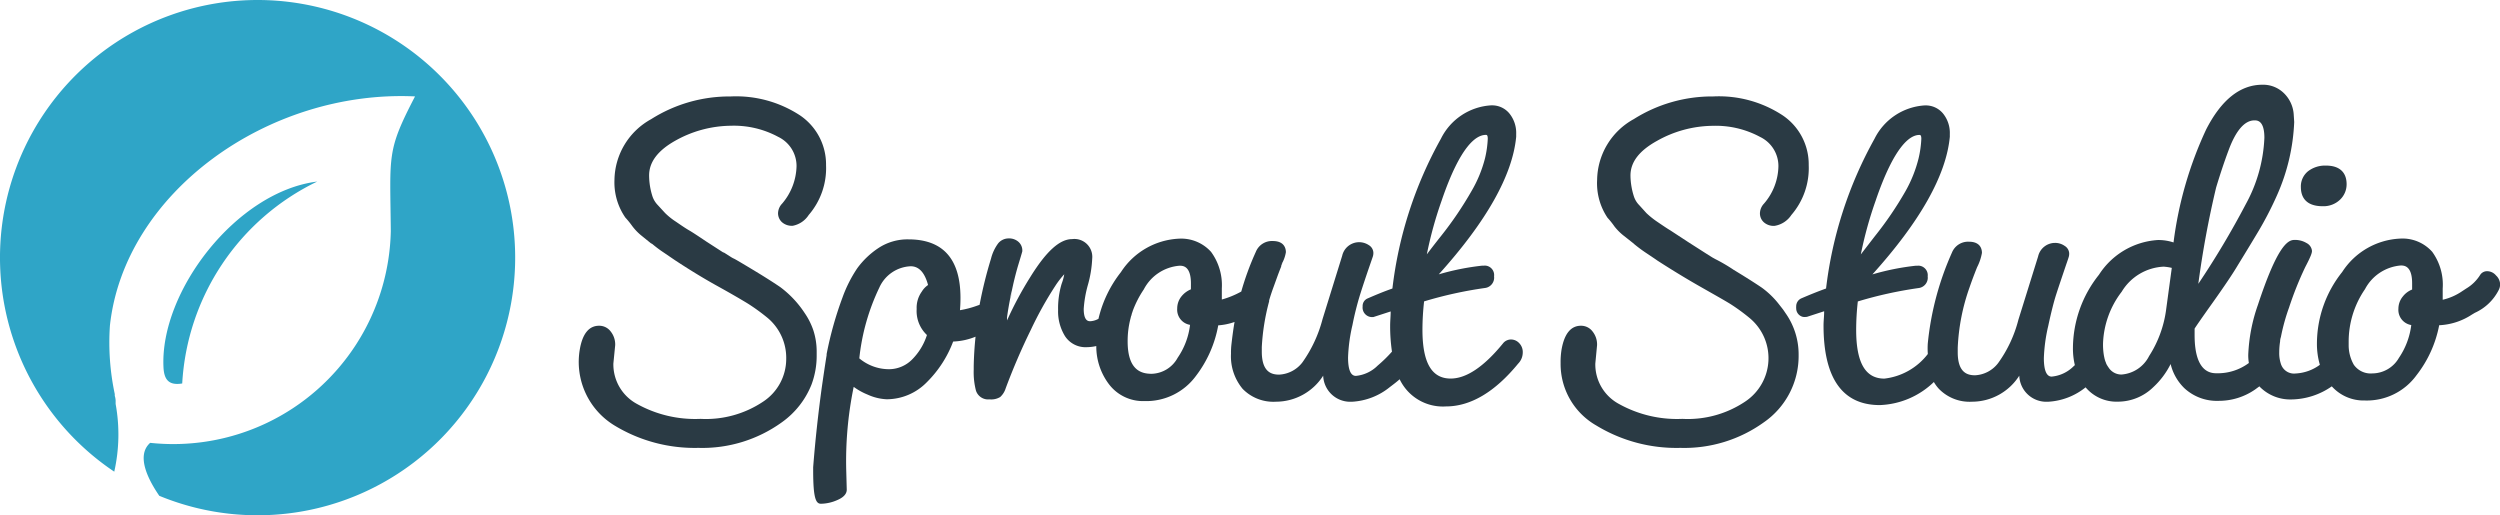
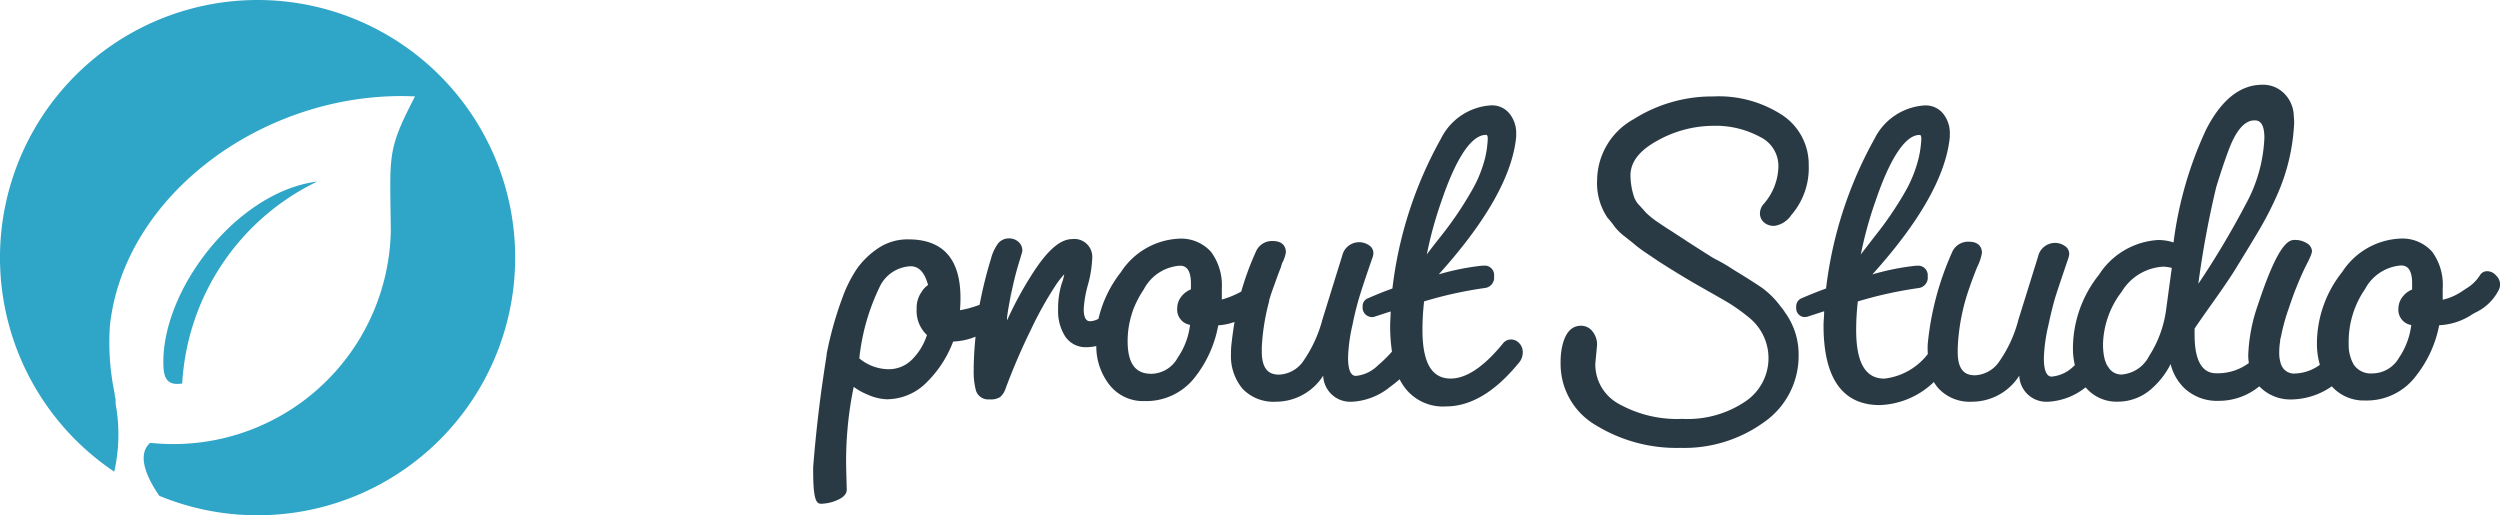
<svg xmlns="http://www.w3.org/2000/svg" width="170.386" height="35.122" viewBox="0 0 170.386 35.122">
  <g transform="translate(-38.062 -29.826)">
-     <path d="M93.722,53.755v.266a5.612,5.612,0,0,1-.355,2.023,5.767,5.767,0,0,1-2.017,2.562,9.269,9.269,0,0,1-5.686,1.745,10.516,10.516,0,0,1-5.721-1.526,5.065,5.065,0,0,1-2.366-5.177c.183-1.077.627-1.621,1.313-1.621a.973.973,0,0,1,.8.4,1.41,1.41,0,0,1,.3.923h0L79.866,54.6a3.061,3.061,0,0,0,1.6,2.751,8.165,8.165,0,0,0,4.342,1.023,7.014,7.014,0,0,0,4.278-1.183A3.482,3.482,0,0,0,91.646,54.3a3.551,3.551,0,0,0-1.272-2.81,13.772,13.772,0,0,0-1.3-.947c-.391-.242-1.106-.662-2.142-1.236s-2.011-1.184-2.839-1.728l-.781-.532a8.335,8.335,0,0,1-.793-.592l-.1-.053-.591-.479a3.656,3.656,0,0,1-.669-.681,6.28,6.28,0,0,0-.479-.591,4.214,4.214,0,0,1-.74-2.562,4.8,4.8,0,0,1,2.5-4.141A9.967,9.967,0,0,1,87.853,36.4a7.941,7.941,0,0,1,4.733,1.289,4.033,4.033,0,0,1,1.775,3.4,4.878,4.878,0,0,1-1.183,3.39,1.668,1.668,0,0,1-1.083.734,1.009,1.009,0,0,1-.751-.255.831.831,0,0,1-.255-.591.977.977,0,0,1,.278-.663,4.068,4.068,0,0,0,.983-2.55,2.2,2.2,0,0,0-1.249-2,6.354,6.354,0,0,0-3.224-.758,7.872,7.872,0,0,0-3.8,1.024c-1.183.668-1.775,1.449-1.775,2.366a4.73,4.73,0,0,0,.237,1.45,1.581,1.581,0,0,0,.349.562l.5.544a4.484,4.484,0,0,0,.739.592c.361.248.663.455.9.591s.633.4,1.184.769l1.147.74h.036l.473.3a1.477,1.477,0,0,0,.213.118c.065.029.26.136,1.242.728.758.455,1.385.851,1.917,1.212a6.977,6.977,0,0,1,1.669,1.775,4.763,4.763,0,0,1,.591,1.183A4.7,4.7,0,0,1,93.722,53.755Z" fill="#2a3a44" />
    <path d="M107.039,49.655a3.039,3.039,0,0,1-.088.432l.088-.432c.036-.154.065-.308.1-.462Zm8.046,1.922.172-.591A5.056,5.056,0,0,0,115.085,51.577Z" fill="#323941" />
-     <path d="M125.444,47.756a.838.838,0,0,1-.071.189l.083-.189Z" fill="#323941" />
    <path d="M141.59,53.2h0a.758.758,0,0,0-.533-.236.7.7,0,0,0-.526.225h0c-1.308,1.615-2.521,2.437-3.6,2.437-1.3,0-1.923-1.089-1.923-3.325a17.853,17.853,0,0,1,.112-1.934,27.619,27.619,0,0,1,4.177-.917.711.711,0,0,0,.592-.793.645.645,0,0,0-.554-.725.694.694,0,0,0-.144,0h-.113a16.957,16.957,0,0,0-2.958.592c3.254-3.609,5.029-6.756,5.277-9.377v-.2a2.1,2.1,0,0,0-.432-1.348,1.518,1.518,0,0,0-1.254-.592h-.035a4.088,4.088,0,0,0-3.408,2.272,27.464,27.464,0,0,0-3.307,10.211c-.592.207-1.13.432-1.674.669a.554.554,0,0,0-.355.55.65.65,0,0,0,.692.727h.035l1.184-.384c0,.325-.036.651-.036.964a11.717,11.717,0,0,0,.124,1.775,9.443,9.443,0,0,1-.976.953,2.426,2.426,0,0,1-1.485.7c-.355,0-.532-.426-.532-1.26a11.319,11.319,0,0,1,.3-2.207,20.554,20.554,0,0,1,.538-2.13c.154-.491.331-1.018.521-1.58l.319-.923a.814.814,0,0,0,.047-.313.63.63,0,0,0-.313-.5,1.185,1.185,0,0,0-1.811.722L128.2,51.572a9,9,0,0,1-1.378,2.958,2.126,2.126,0,0,1-1.58.828c-.508,0-1.183-.16-1.183-1.568v-.308a14.884,14.884,0,0,1,.5-3.117V50.3c.089-.308.195-.628.314-.947s.289-.822.508-1.361v-.047a.256.256,0,0,1,.03-.065.477.477,0,0,1,.071-.189,2.394,2.394,0,0,0,.219-.675c0-.231-.089-.763-.893-.763a1.182,1.182,0,0,0-1.154.734,19.182,19.182,0,0,0-.994,2.709,6.069,6.069,0,0,1-1.325.544v-.763a3.828,3.828,0,0,0-.734-2.485,2.739,2.739,0,0,0-2.183-.9,4.989,4.989,0,0,0-3.958,2.278,8.121,8.121,0,0,0-1.532,3.183,1.283,1.283,0,0,1-.556.166c-.124,0-.45,0-.45-.841a7.925,7.925,0,0,1,.278-1.609,7.76,7.76,0,0,0,.3-1.81,1.219,1.219,0,0,0-1.367-1.337c-.857,0-1.774.846-2.851,2.585a24.356,24.356,0,0,0-1.586,2.958v-.136a.383.383,0,0,1,0-.083c.065-.473.142-.917.231-1.348a2.126,2.126,0,0,1,.089-.432l.1-.462c.107-.461.225-.923.361-1.372s.213-.7.261-.882v-.053a.781.781,0,0,0-.267-.592.964.964,0,0,0-.674-.23.923.923,0,0,0-.7.331,2.941,2.941,0,0,0-.491,1.041,29.026,29.026,0,0,0-.781,3.153l-.154.054a6.548,6.548,0,0,1-1.183.313q.035-.426.035-.834c0-2.65-1.183-3.993-3.549-3.993a3.6,3.6,0,0,0-2.042.591,5.614,5.614,0,0,0-1.449,1.385,9.06,9.06,0,0,0-1,1.982A24.389,24.389,0,0,0,94.4,53.956v.077c-.113.7-.219,1.431-.326,2.171-.248,1.81-.449,3.638-.591,5.466v.2c0,1.922.183,2.289.532,2.289a2.834,2.834,0,0,0,1.077-.236c.165-.071.68-.284.68-.722l-.035-1.3a25.041,25.041,0,0,1,.508-5.709,4.328,4.328,0,0,0,.947.527,3.481,3.481,0,0,0,1.3.319,3.836,3.836,0,0,0,2.757-1.183,7.685,7.685,0,0,0,1.774-2.751,4.476,4.476,0,0,0,1.527-.331c-.071.674-.113,1.354-.125,2.029v.225a4.959,4.959,0,0,0,.154,1.425.87.87,0,0,0,.923.592,1.175,1.175,0,0,0,.728-.16,1.33,1.33,0,0,0,.373-.591,43.286,43.286,0,0,1,1.721-4,24.908,24.908,0,0,1,1.645-2.959,5.974,5.974,0,0,1,.627-.816,3.489,3.489,0,0,1-.183.663,5.851,5.851,0,0,0-.237,1.774,3.2,3.2,0,0,0,.467,1.775,1.665,1.665,0,0,0,1.479.758,3.153,3.153,0,0,0,.657-.077,4.268,4.268,0,0,0,.87,2.609,2.91,2.91,0,0,0,2.408,1.141,4.2,4.2,0,0,0,3.514-1.715A7.993,7.993,0,0,0,121.09,52a4.179,4.179,0,0,0,1.112-.231c-.082.467-.147.958-.207,1.485a4.894,4.894,0,0,0-.035.674,3.462,3.462,0,0,0,.793,2.4,2.92,2.92,0,0,0,2.271.876,3.823,3.823,0,0,0,3.219-1.775,1.841,1.841,0,0,0,1.9,1.778l.058,0a4.466,4.466,0,0,0,2.585-1c.237-.178.462-.349.669-.533a3.264,3.264,0,0,0,3.153,1.852c1.68,0,3.337-.982,4.922-2.916a1.083,1.083,0,0,0,.314-.74A.869.869,0,0,0,141.59,53.2Zm-5.254-9.761h0c1.254-3.65,2.319-4.42,2.994-4.42.053,0,.13,0,.13.261a7.011,7.011,0,0,1-.19,1.343,8.627,8.627,0,0,1-.917,2.224,24.085,24.085,0,0,1-2.088,3.077c-.408.514-.722.922-.958,1.236A26.493,26.493,0,0,1,136.336,43.443ZM100.887,49.7a1.876,1.876,0,0,0-.35,1.183,2.239,2.239,0,0,0,.7,1.775,4.149,4.149,0,0,1-1,1.657,2.225,2.225,0,0,1-1.592.674,3.16,3.16,0,0,1-2.017-.739,14.631,14.631,0,0,1,1.361-4.816,2.453,2.453,0,0,1,2.141-1.461c.556,0,.953.42,1.183,1.278A1.424,1.424,0,0,0,100.887,49.7Zm18.34-.154a1.6,1.6,0,0,0-.633.468,1.308,1.308,0,0,0-.3.84,1.046,1.046,0,0,0,.875,1.112,4.99,4.99,0,0,1-.84,2.236,2.088,2.088,0,0,1-1.775,1.1c-.7,0-1.638-.231-1.638-2.213a6.094,6.094,0,0,1,.177-1.485h0a5.056,5.056,0,0,1,.172-.591h0a6.85,6.85,0,0,1,.751-1.462,3.012,3.012,0,0,1,2.438-1.615c.213,0,.775,0,.775,1.213Z" fill="#2a3a44" />
    <path d="M159.8,51.234a4.866,4.866,0,0,1,.846,2.787,5.494,5.494,0,0,1-2.366,4.585,9.286,9.286,0,0,1-5.691,1.745,10.5,10.5,0,0,1-5.733-1.526,4.825,4.825,0,0,1-2.432-4.248,5.349,5.349,0,0,1,.065-.929c.19-1.077.633-1.621,1.32-1.621a.973.973,0,0,1,.8.4,1.411,1.411,0,0,1,.3.923h0L146.79,54.6a3.058,3.058,0,0,0,1.6,2.751,8.137,8.137,0,0,0,4.337,1.023,7.017,7.017,0,0,0,4.283-1.183,3.55,3.55,0,0,0,.284-5.7,13.064,13.064,0,0,0-1.3-.947c-.42-.26-1.183-.686-2.147-1.236s-1.994-1.184-2.834-1.728c-.148-.106-.408-.278-.787-.532a9.495,9.495,0,0,1-.793-.592l-.088-.077-.592-.467a3.748,3.748,0,0,1-.657-.651,5.669,5.669,0,0,0-.473-.592,4.212,4.212,0,0,1-.71-2.585,4.8,4.8,0,0,1,2.5-4.141,10,10,0,0,1,5.413-1.544,7.918,7.918,0,0,1,4.733,1.289,4.025,4.025,0,0,1,1.775,3.4,4.876,4.876,0,0,1-1.183,3.39,1.688,1.688,0,0,1-1.136.74,1,1,0,0,1-.752-.255.816.816,0,0,1-.254-.591.991.991,0,0,1,.272-.663,3.994,3.994,0,0,0,.988-2.55,2.2,2.2,0,0,0-1.248-2,6.368,6.368,0,0,0-3.225-.758,7.872,7.872,0,0,0-3.8,1.024c-1.218.674-1.81,1.449-1.81,2.366a4.8,4.8,0,0,0,.243,1.45,1.511,1.511,0,0,0,.349.562l.272.3.225.249a5.836,5.836,0,0,0,.739.591c.426.29.7.474.9.592l1.184.775,1.183.757.047.03.432.272.213.118a11.32,11.32,0,0,1,1.242.728c.763.462,1.391.858,1.917,1.213a5.789,5.789,0,0,1,1.118,1.065l.314.4C159.652,51.01,159.728,51.134,159.8,51.234Z" fill="#2a3a44" />
    <path d="M208.176,48.6a.786.786,0,0,0-.592-.29.554.554,0,0,0-.485.248,2.814,2.814,0,0,1-.947.929l-.272.178a3.906,3.906,0,0,1-1.337.591v-.769a3.811,3.811,0,0,0-.716-2.5,2.71,2.71,0,0,0-2.177-.9,4.972,4.972,0,0,0-3.958,2.278,7.843,7.843,0,0,0-1.721,4.875,5.106,5.106,0,0,0,.2,1.449,3.033,3.033,0,0,1-1.651.592.935.935,0,0,1-.982-.592.348.348,0,0,1-.029-.082,2.327,2.327,0,0,1-.107-.764,4.769,4.769,0,0,1,.059-.745.946.946,0,0,1,.054-.3,13.462,13.462,0,0,1,.556-2.011,23.035,23.035,0,0,1,1.106-2.763c.42-.8.456-.982.456-1.1a.67.67,0,0,0-.367-.532,1.523,1.523,0,0,0-.84-.213c-.474,0-1.183.5-2.479,4.431a11.516,11.516,0,0,0-.657,3.4,3.239,3.239,0,0,0,.042.556,3.548,3.548,0,0,1-2.166.7c-.378,0-1.532,0-1.532-2.6v-.444c.118-.189.532-.787,1.236-1.775.841-1.183,1.338-1.934,1.6-2.366s.728-1.183,1.384-2.278a23.318,23.318,0,0,0,1.385-2.644,13.616,13.616,0,0,0,1.183-5.017l-.036-.55a2.221,2.221,0,0,0-.65-1.4,2.018,2.018,0,0,0-1.485-.591c-1.509,0-2.8,1.029-3.834,3.058a25.815,25.815,0,0,0-2.219,7.691,3.269,3.269,0,0,0-1.07-.165,5.152,5.152,0,0,0-4.012,2.366,8.067,8.067,0,0,0-1.774,4.976,4.86,4.86,0,0,0,.13,1.183l-.089.083a2.428,2.428,0,0,1-1.491.7c-.349,0-.532-.426-.532-1.26a11.191,11.191,0,0,1,.3-2.2c.2-.935.385-1.657.539-2.136s.337-1.017.526-1.579.3-.87.308-.912a.8.8,0,0,0,.053-.325.633.633,0,0,0-.313-.5,1.135,1.135,0,0,0-.675-.2,1.183,1.183,0,0,0-1.13.923l-1.343,4.313a8.742,8.742,0,0,1-1.384,2.958,2.107,2.107,0,0,1-1.568.828c-.509,0-1.183-.16-1.183-1.568v-.307A14,14,0,0,1,172.3,49.4c.136-.4.308-.857.509-1.36a3.439,3.439,0,0,0,.331-.977c0-.23-.082-.763-.887-.763a1.183,1.183,0,0,0-1.154.734,19.922,19.922,0,0,0-1.65,6.2,4.979,4.979,0,0,0,0,.669v.053a4.359,4.359,0,0,1-2.958,1.674c-1.3,0-1.923-1.089-1.923-3.325a17.861,17.861,0,0,1,.112-1.934,27.666,27.666,0,0,1,4.171-.917.711.711,0,0,0,.592-.793.651.651,0,0,0-.567-.725.719.719,0,0,0-.131,0h-.113a16.957,16.957,0,0,0-2.958.592c3.254-3.609,5.029-6.756,5.277-9.377v-.2a2.1,2.1,0,0,0-.431-1.348,1.521,1.521,0,0,0-1.255-.592h-.035a4.1,4.1,0,0,0-3.414,2.278,27.565,27.565,0,0,0-3.3,10.2c-.592.213-1.142.438-1.68.669a.592.592,0,0,0-.355.55.515.515,0,0,0,0,.124.593.593,0,0,0,.467.592.892.892,0,0,0,.219,0h.036l1.183-.385c0,.343-.042.669-.042.964,0,3.6,1.29,5.431,3.834,5.431a5.585,5.585,0,0,0,3.686-1.573,2.583,2.583,0,0,0,.337.461,2.915,2.915,0,0,0,2.266.882,3.823,3.823,0,0,0,3.218-1.775,1.841,1.841,0,0,0,1.9,1.778l.059,0a4.461,4.461,0,0,0,2.561-.982,2.753,2.753,0,0,0,2.207.976,3.456,3.456,0,0,0,2.4-.982A5.447,5.447,0,0,0,186,54.636a3.4,3.4,0,0,0,.935,1.645,3.248,3.248,0,0,0,2.325.864,4.332,4.332,0,0,0,2.5-.775l.29-.213.054.059a2.921,2.921,0,0,0,2.141.834,4.907,4.907,0,0,0,2.739-.893,2.919,2.919,0,0,0,2.254.964,4.189,4.189,0,0,0,3.515-1.716,7.975,7.975,0,0,0,1.55-3.413,4.412,4.412,0,0,0,2.224-.722l.207-.124a3.382,3.382,0,0,0,1.621-1.545.828.828,0,0,0,.1-.42A.853.853,0,0,0,208.176,48.6ZM189.1,42.609h0c.278-.923.562-1.775.84-2.515.5-1.366,1.1-2.064,1.775-2.064.183,0,.675,0,.675,1.183a10.257,10.257,0,0,1-1.272,4.537,58.4,58.4,0,0,1-3.231,5.42A65.1,65.1,0,0,1,189.1,42.609Zm-23.185.834h0c1.254-3.65,2.313-4.42,2.958-4.42.059,0,.136,0,.136.261a7.09,7.09,0,0,1-.189,1.343,8.877,8.877,0,0,1-.888,2.224,23.679,23.679,0,0,1-2.088,3.071l-.959,1.242A26.632,26.632,0,0,1,165.917,43.443Zm19.772,7.531a7.7,7.7,0,0,1-1.154,3.118,2.293,2.293,0,0,1-1.887,1.26,1.036,1.036,0,0,1-.876-.479,2.148,2.148,0,0,1-.118-.184.559.559,0,0,1-.059-.136,1.779,1.779,0,0,1-.1-.3l-.036-.171a4.442,4.442,0,0,1-.065-.781v-.041a6.119,6.119,0,0,1,1.272-3.55A3.532,3.532,0,0,1,185.523,48a3.486,3.486,0,0,1,.556.083Zm14.074,4.3a1.4,1.4,0,0,1-1.278-.592,2.685,2.685,0,0,1-.349-1.289v-.308a6.307,6.307,0,0,1,1.112-3.55,3.04,3.04,0,0,1,2.438-1.615c.213,0,.775,0,.775,1.213v.426a1.5,1.5,0,0,0-.627.467,1.314,1.314,0,0,0-.308.841,1.047,1.047,0,0,0,.876,1.112,5.071,5.071,0,0,1-.84,2.236A2.1,2.1,0,0,1,199.763,55.275Zm-2.9.716" fill="#2a3a44" />
    <path d="M196.858,56.015" fill="#2a3a44" />
-     <path d="M197.994,42.384a1.443,1.443,0,0,1-.444,1.047,1.628,1.628,0,0,1-1.183.45c-1.23,0-1.491-.71-1.491-1.308a1.33,1.33,0,0,1,.491-1.077,1.9,1.9,0,0,1,1.225-.384C197.5,41.112,197.994,41.561,197.994,42.384Z" fill="#2a3a44" />
    <path d="M59.681,42.2a16.294,16.294,0,0,0-9.2,13.761c-.988.166-1.242-.349-1.278-1.124C48.966,49.672,54.184,42.887,59.681,42.2ZM55.019,29.836a17.558,17.558,0,0,0-9.17,32.136,11.543,11.543,0,0,0,.094-4.614v-.237a1.281,1.281,0,0,0-.059-.32c0-.025,0-.051,0-.076v-.042h0a16.893,16.893,0,0,1-.331-4.662c.976-9.04,10.755-16.092,20.795-15.624-1.94,3.739-1.7,3.922-1.651,9.182a14.829,14.829,0,0,1-16.4,14.429c-1.041.923,0,2.7.621,3.609a17.559,17.559,0,1,0,6.106-33.781Z" fill="#2fa5c7" />
  </g>
</svg>